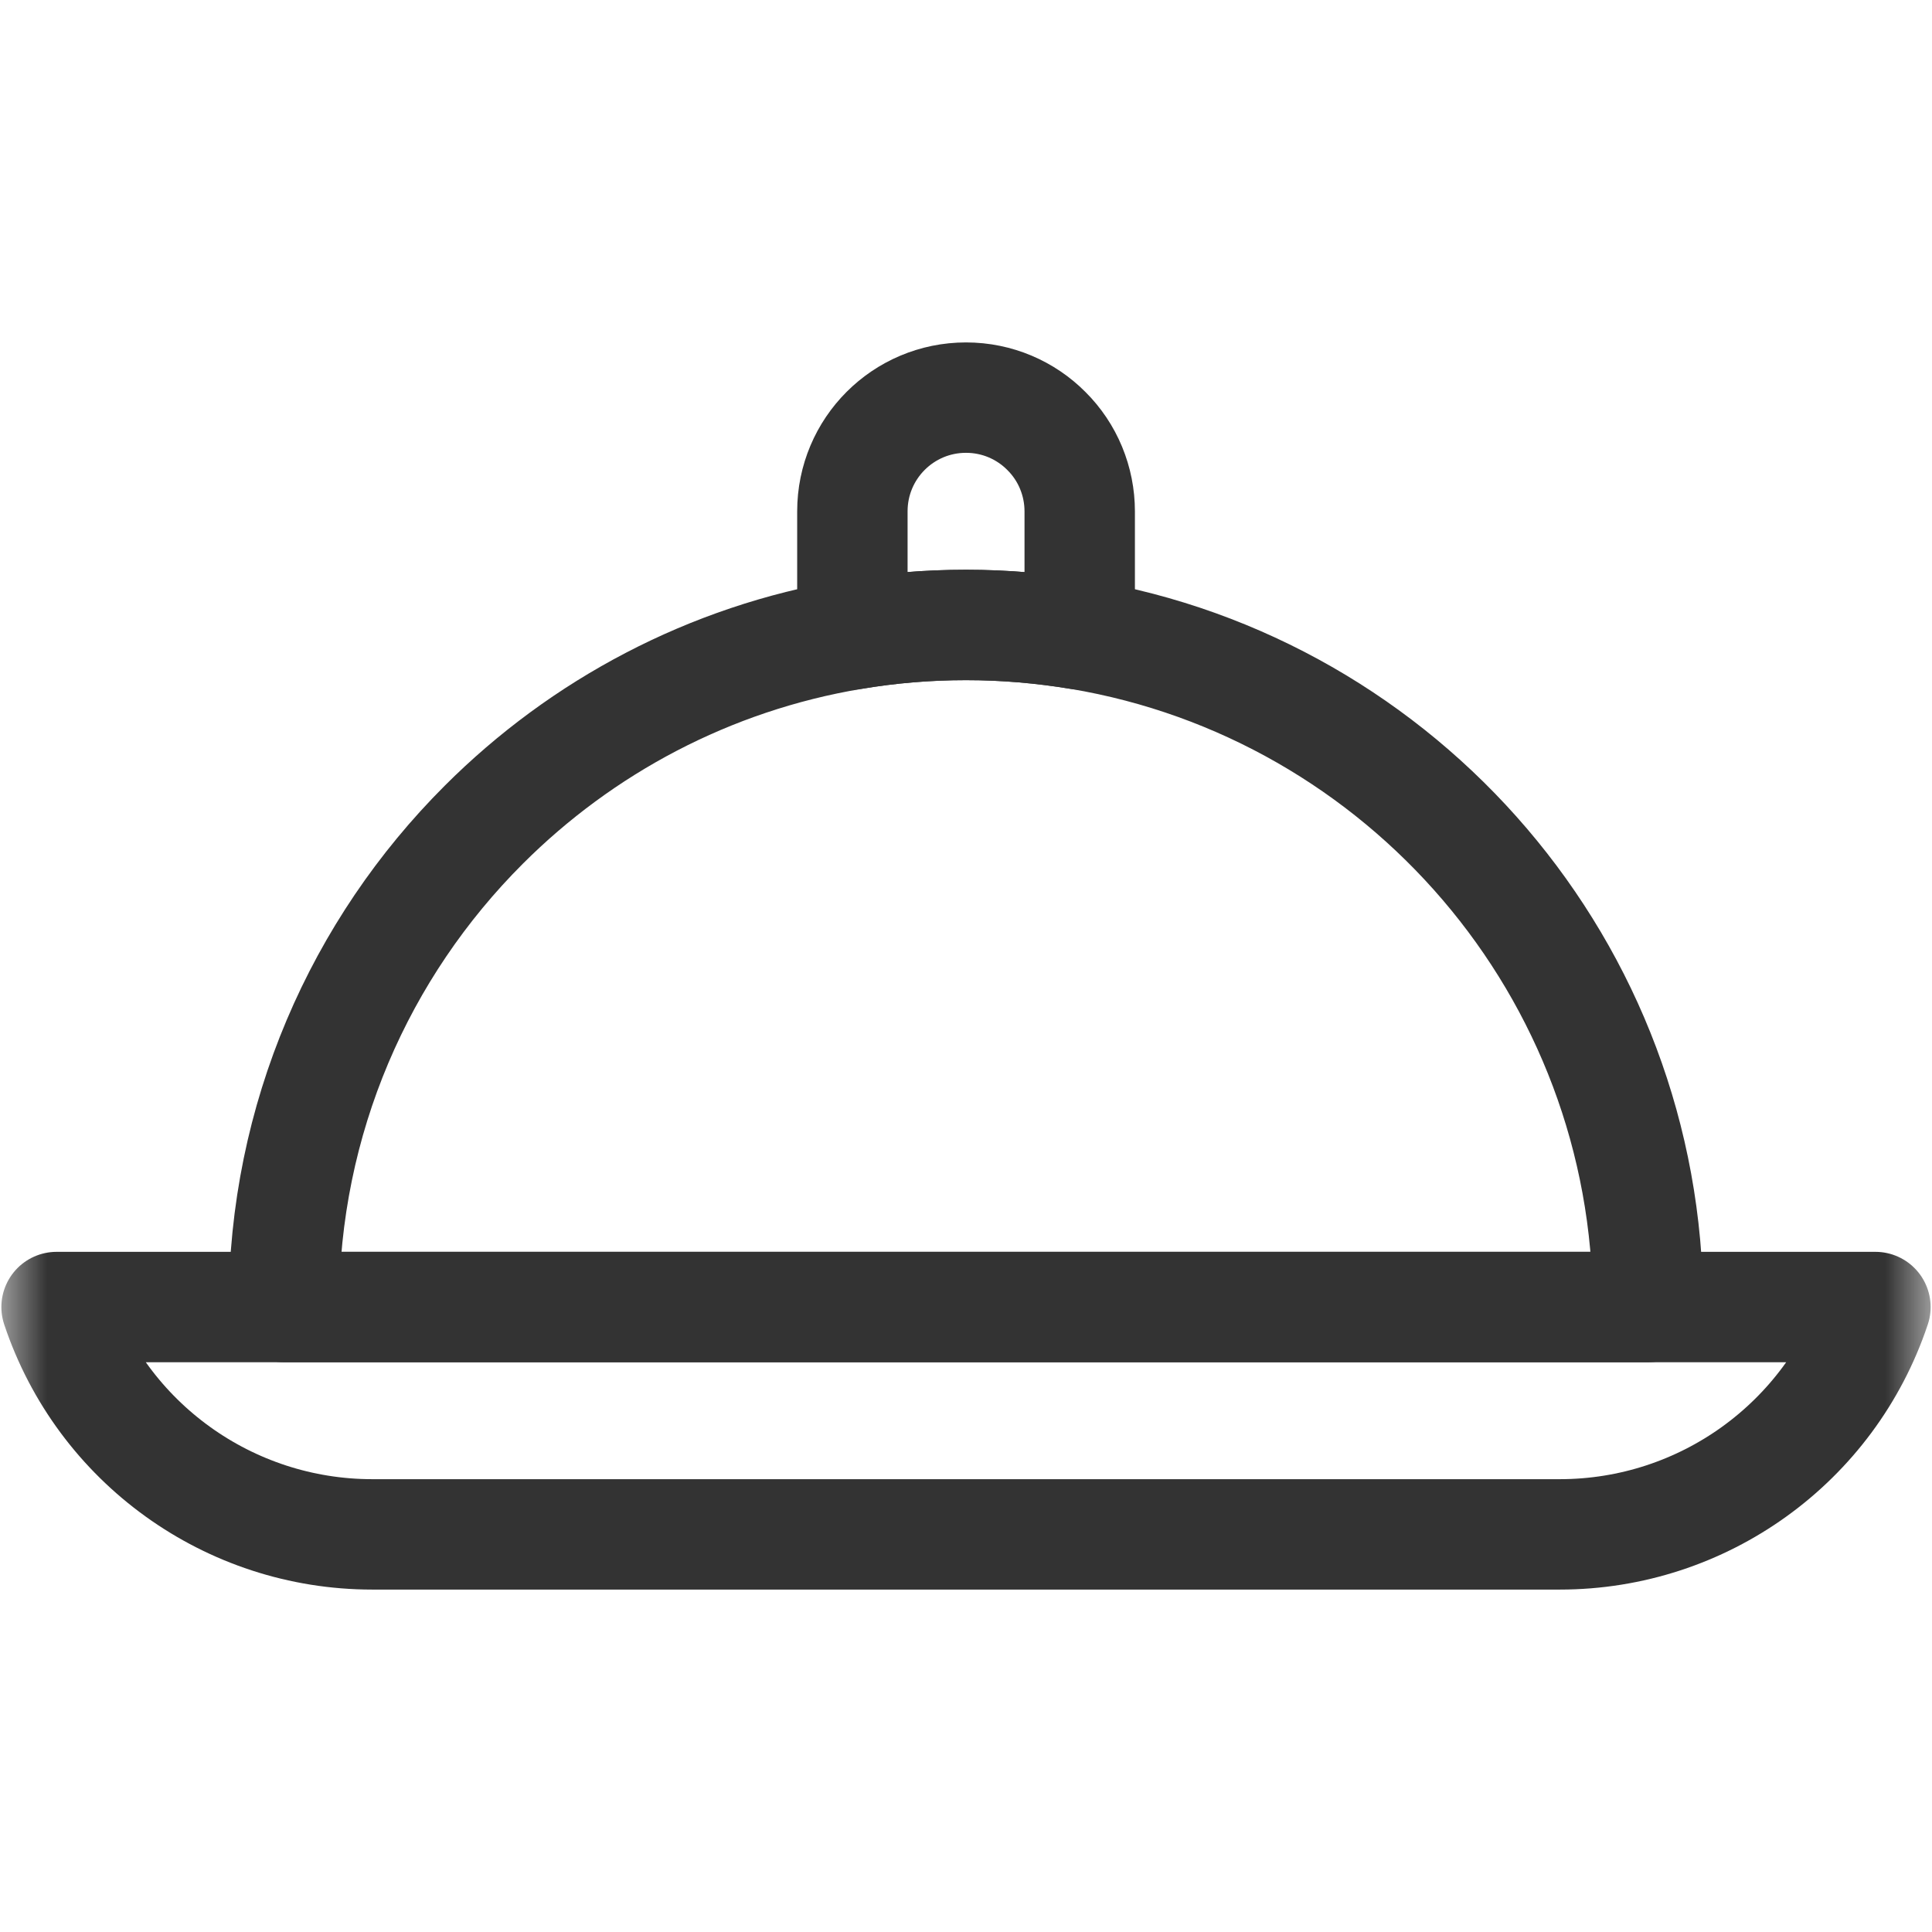
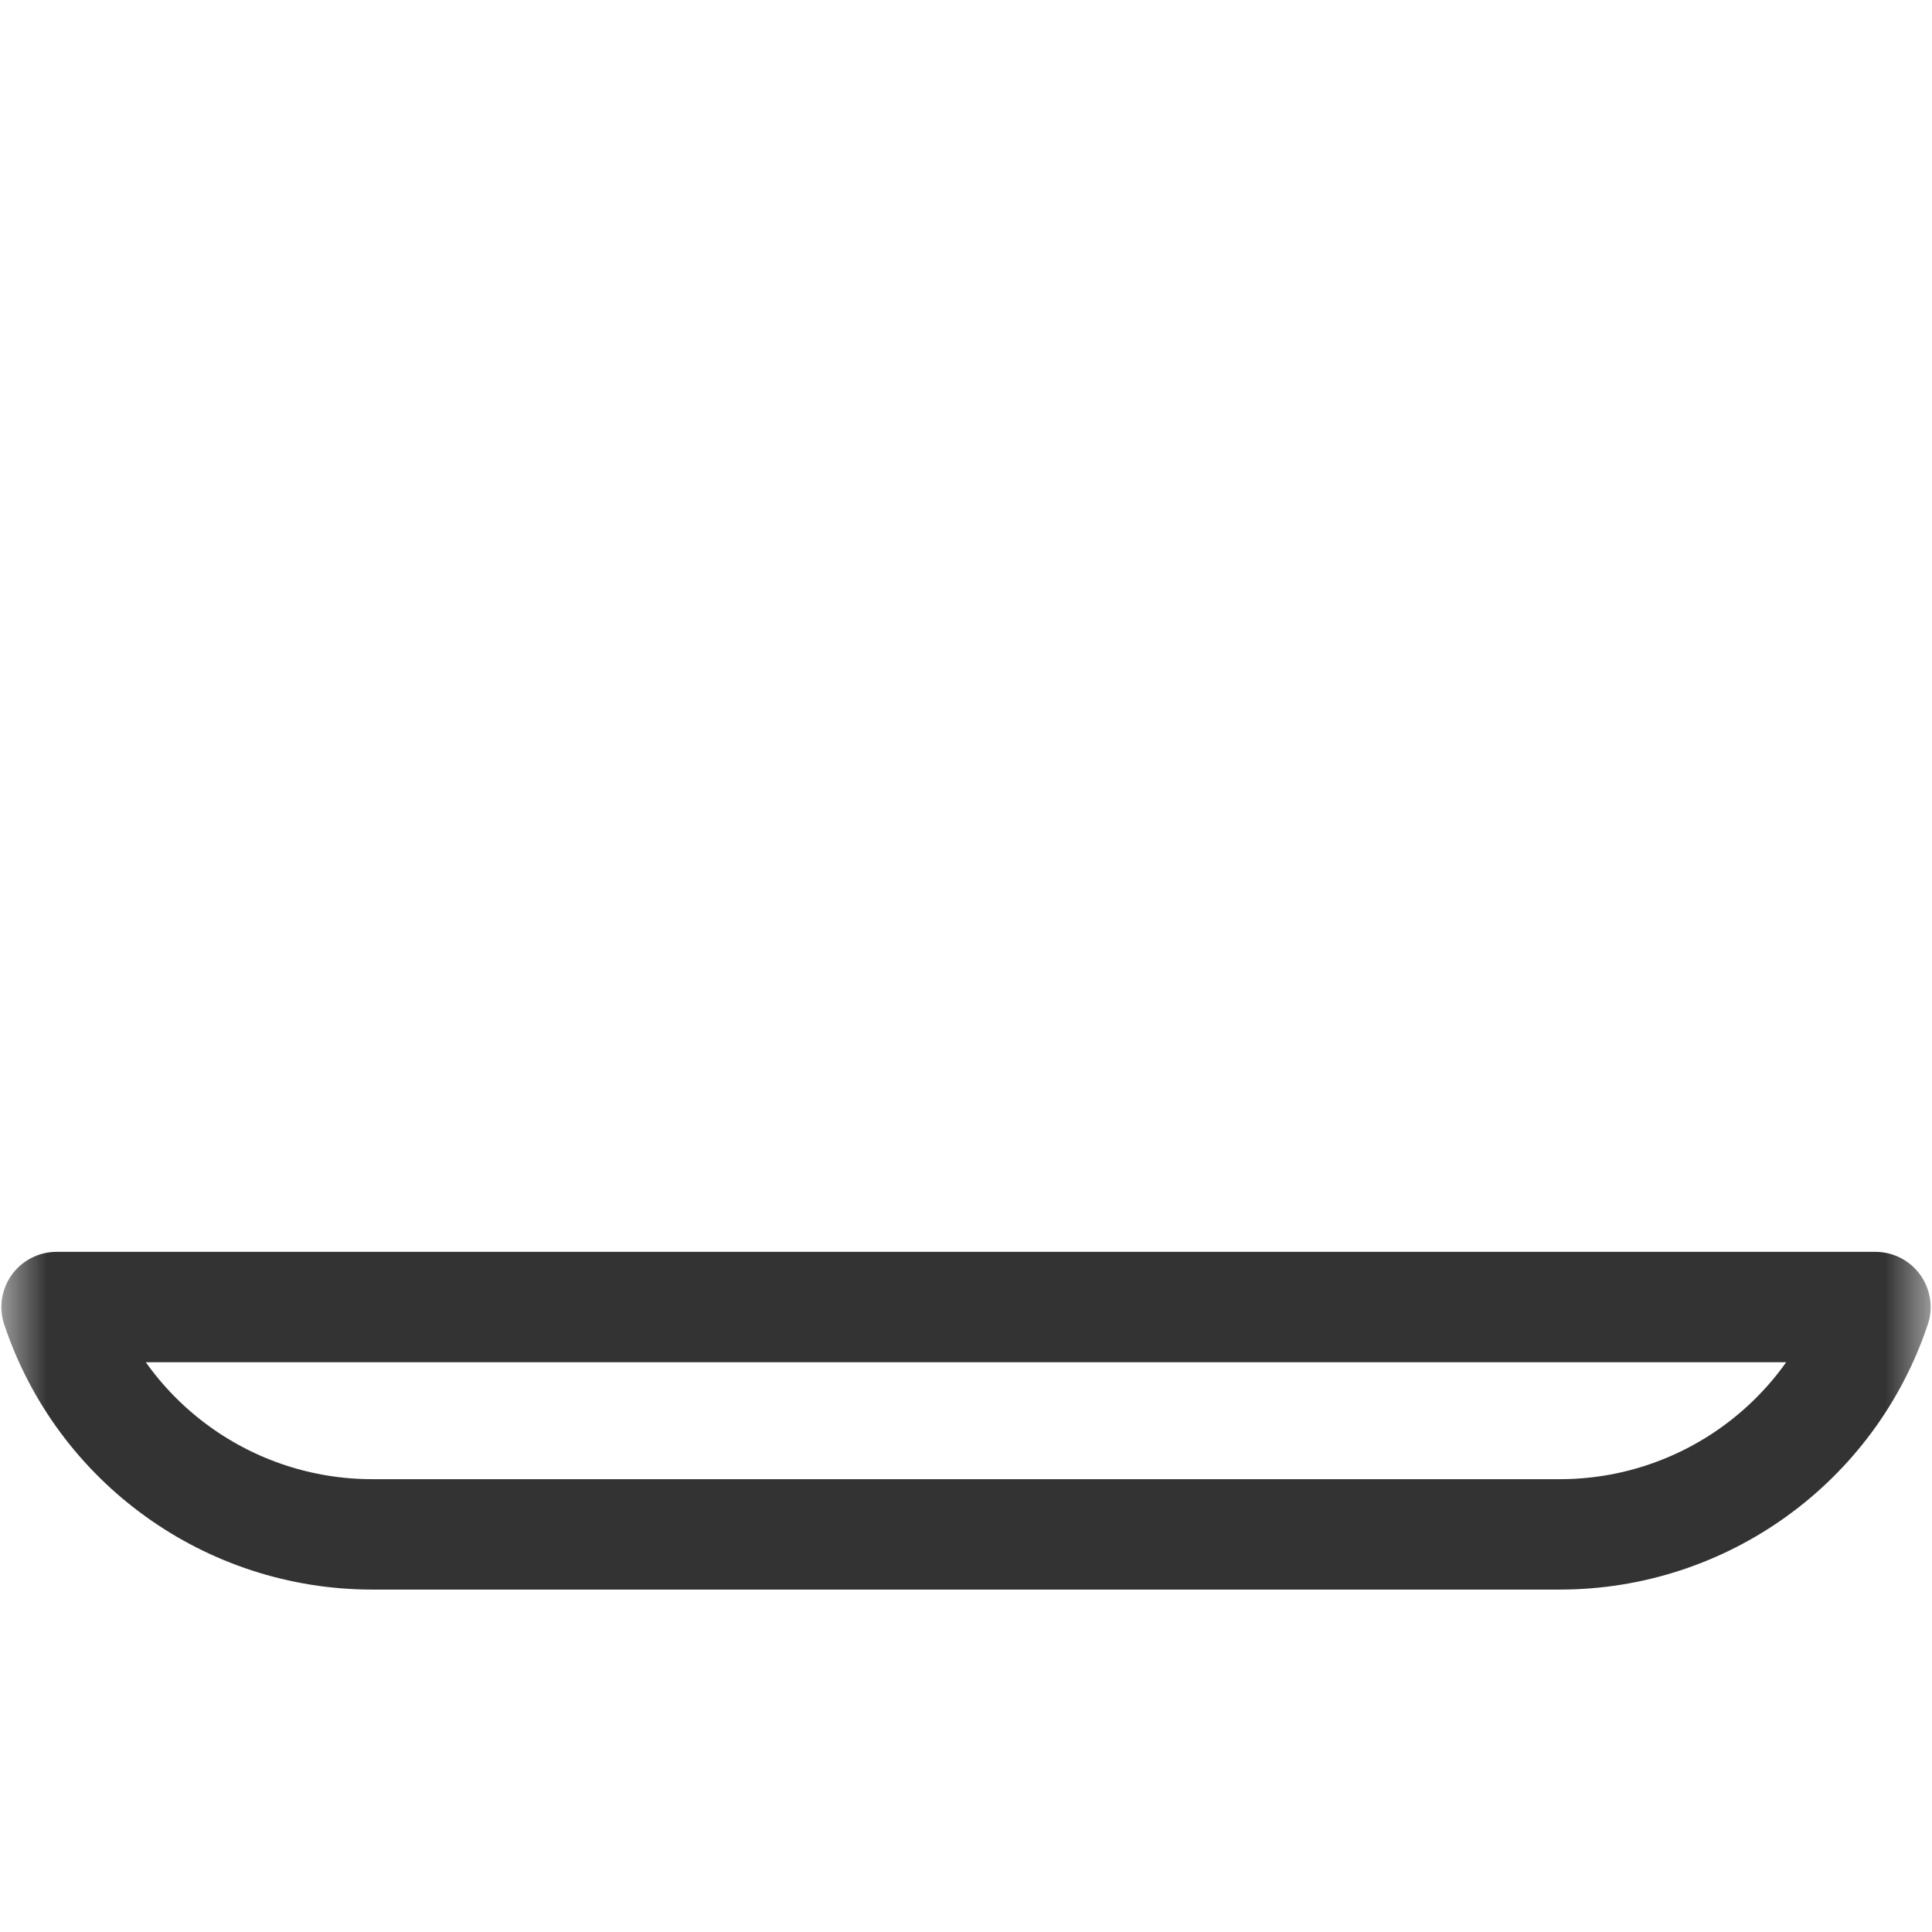
<svg xmlns="http://www.w3.org/2000/svg" width="21" height="21" viewBox="0 0 21 21" fill="none">
  <mask id="mask0_2233_932" style="mask-type:luminance" maskUnits="userSpaceOnUse" x="0" y="0" width="21" height="21">
    <path d="M20.4 20.4V0.6H0.6V20.4H20.4Z" fill="white" stroke="white" stroke-width="1.2" />
  </mask>
  <g mask="url(#mask0_2233_932)">
-     <path d="M11.736 5.558V6.896C11.334 6.829 10.921 6.793 10.5 6.793C10.079 6.793 9.666 6.828 9.265 6.896V5.558C9.265 4.875 9.817 4.322 10.5 4.322C10.841 4.322 11.15 4.46 11.373 4.684C11.489 4.799 11.58 4.935 11.642 5.085C11.704 5.235 11.736 5.395 11.736 5.558Z" stroke="#333333" stroke-width="1.2" stroke-miterlimit="10" stroke-linejoin="round" />
    <path d="M16.954 16.678H4.046C2.49 16.678 1.108 15.683 0.615 14.207H20.385C19.892 15.683 18.51 16.678 16.954 16.678Z" stroke="#333333" stroke-width="1.2" stroke-miterlimit="10" stroke-linejoin="round" />
-     <path d="M17.913 14.207H3.086C3.086 12.159 3.916 10.306 5.258 8.965C6.324 7.899 7.712 7.156 9.265 6.896C9.667 6.828 10.079 6.793 10.5 6.793C10.921 6.793 11.334 6.829 11.736 6.896C15.242 7.484 17.913 10.533 17.913 14.207Z" stroke="#333333" stroke-width="1.2" stroke-miterlimit="10" stroke-linejoin="round" />
  </g>
</svg>